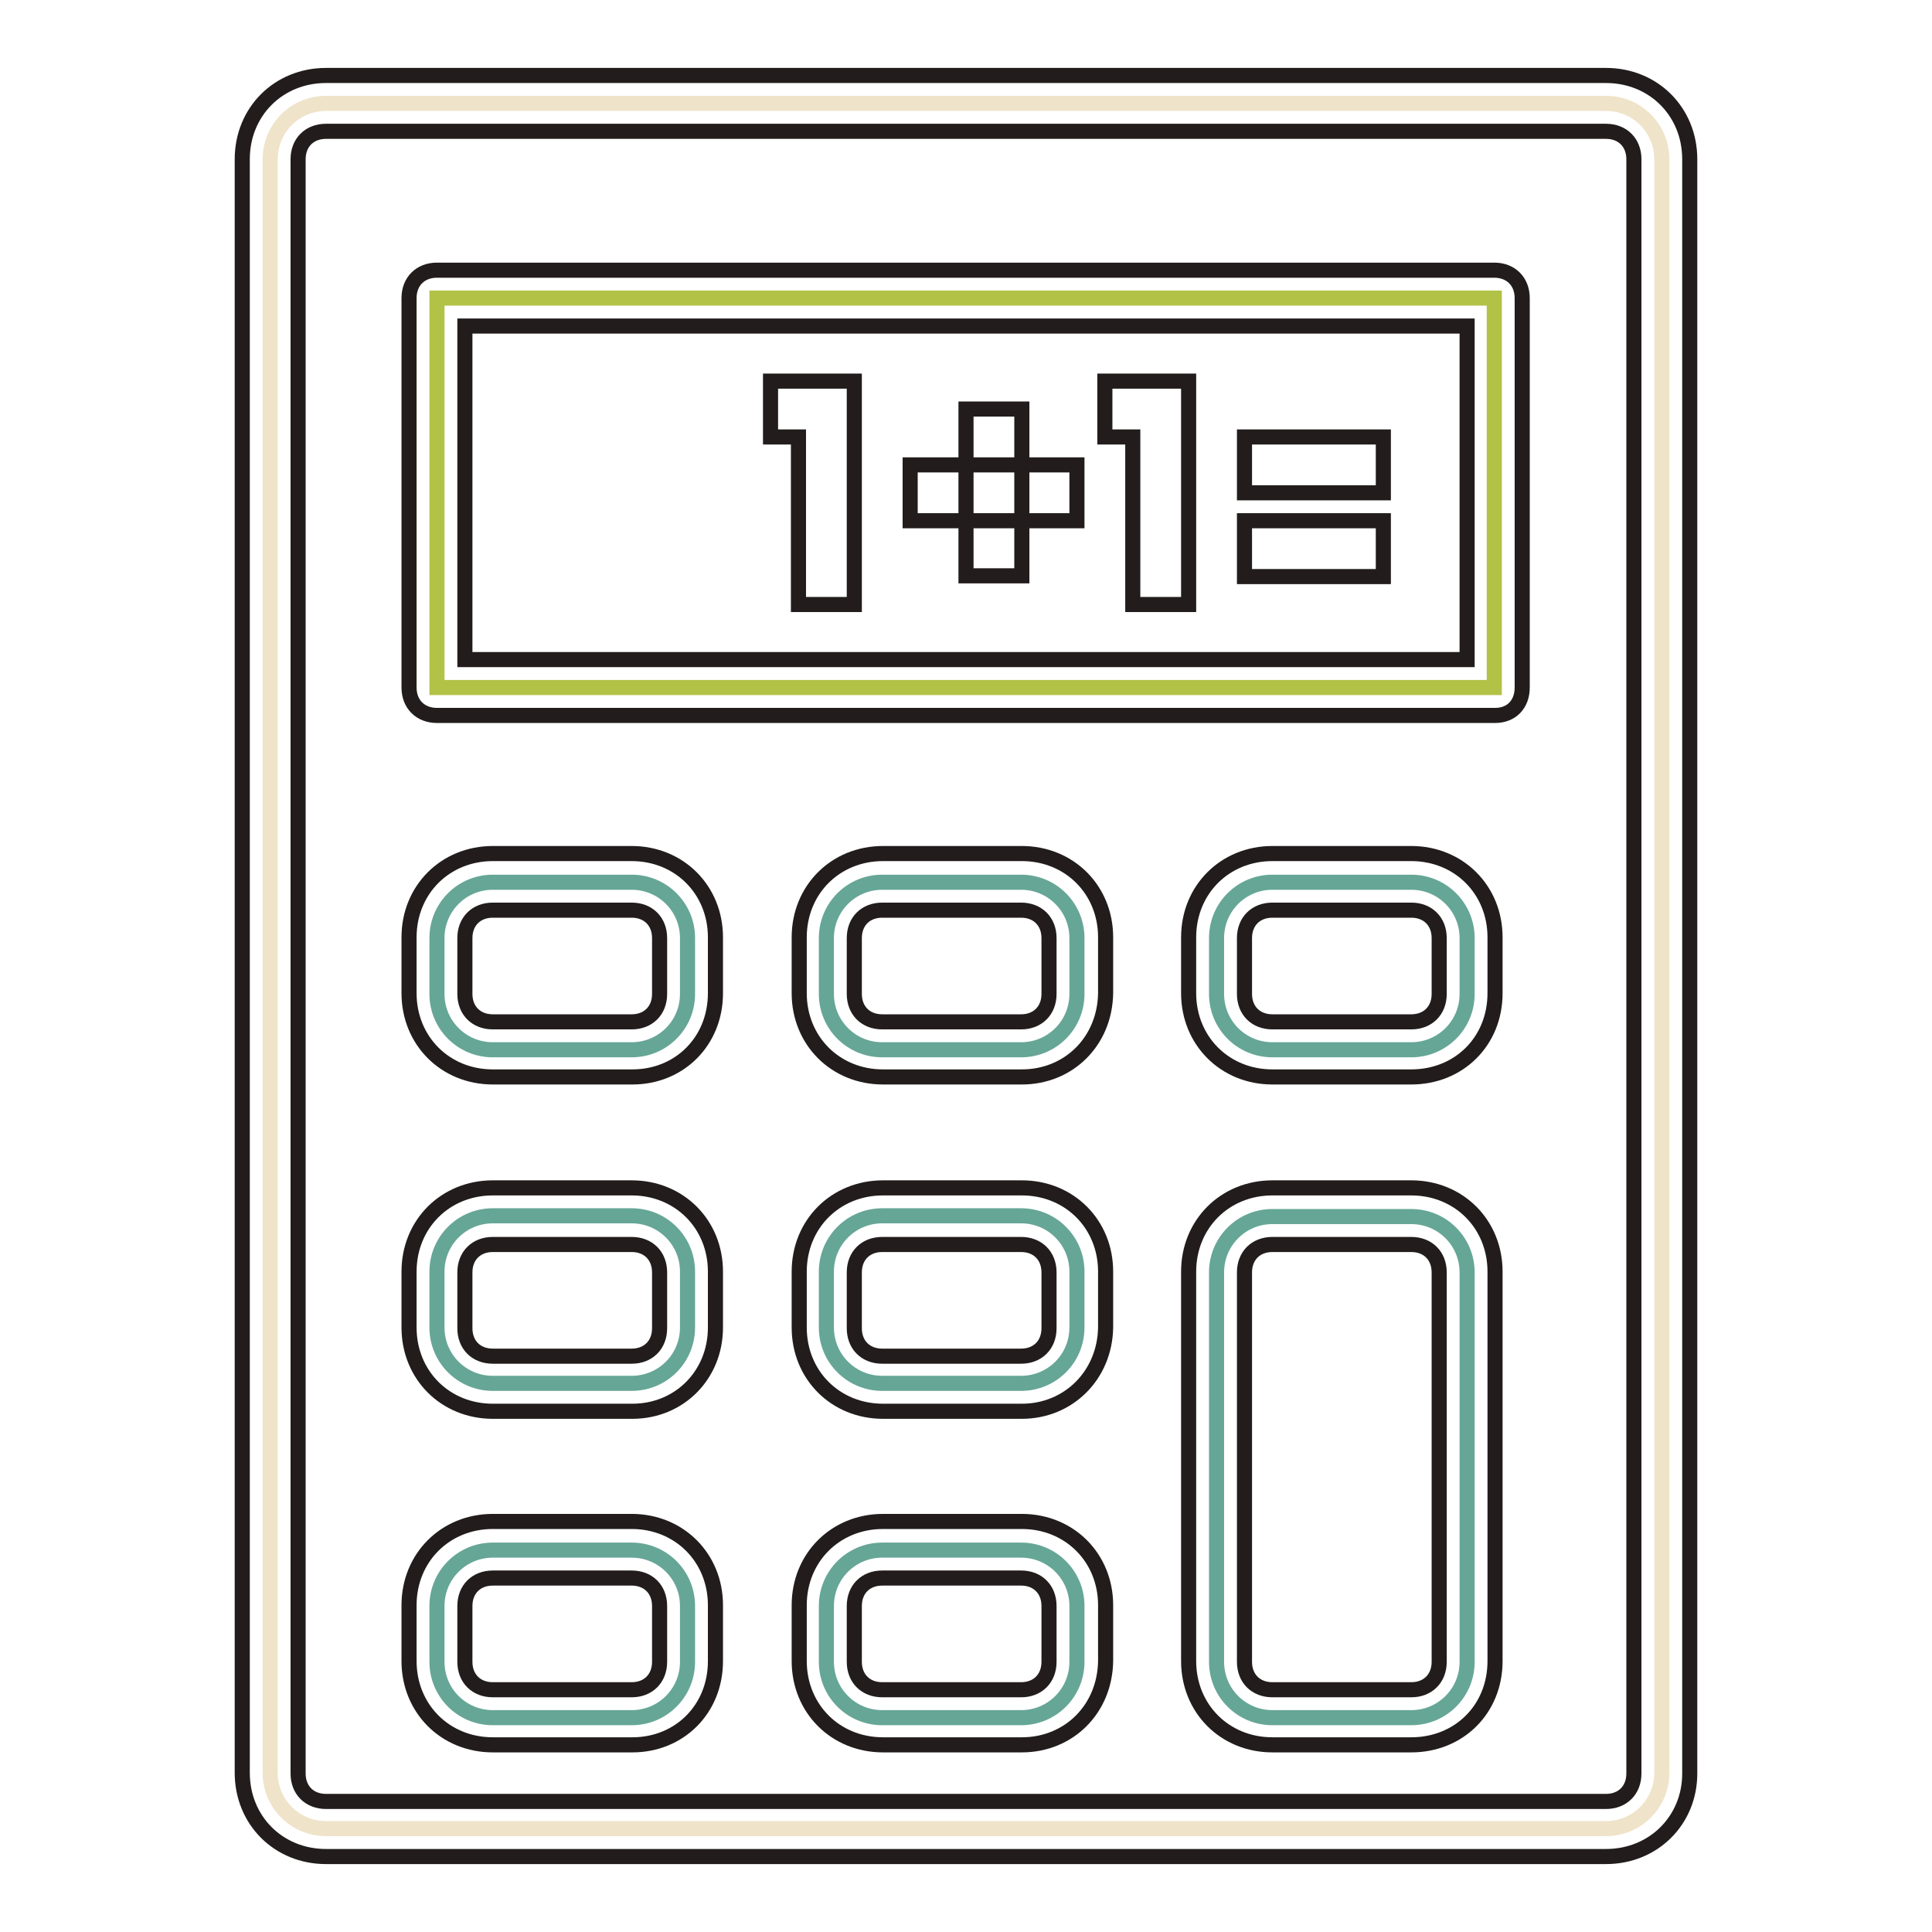
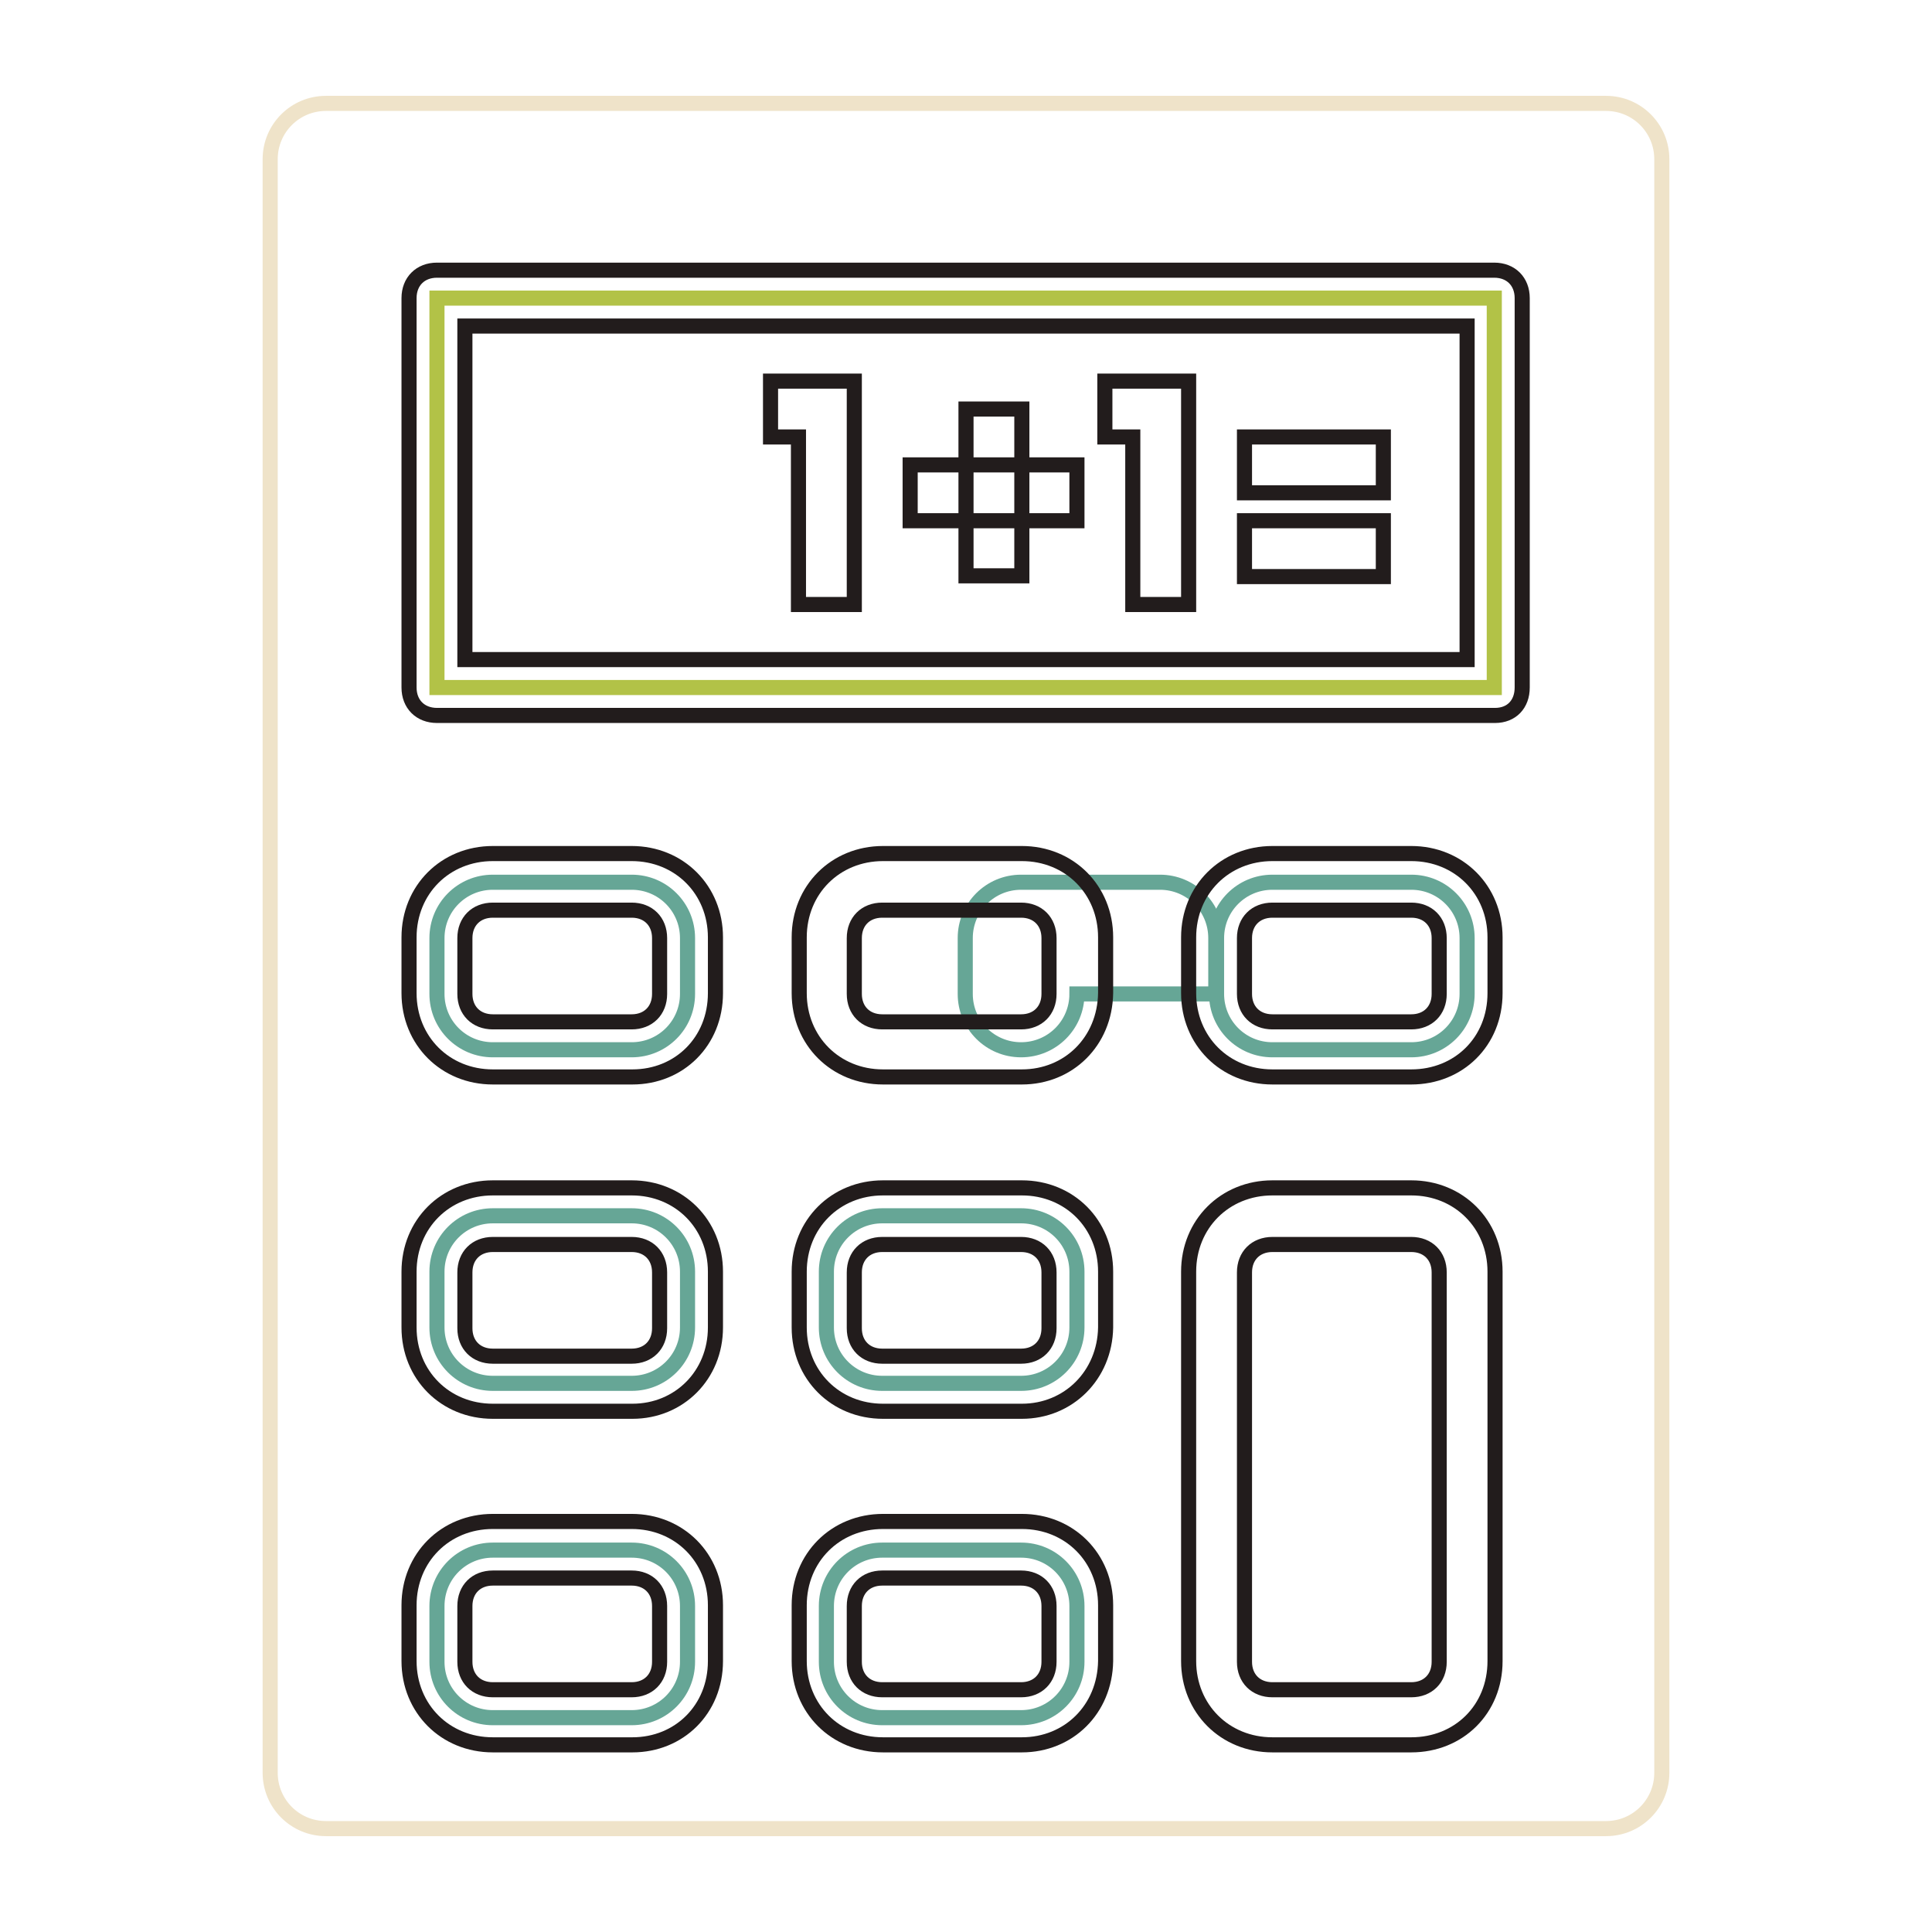
<svg xmlns="http://www.w3.org/2000/svg" version="1.1" x="0px" y="0px" viewBox="0 0 256 256" enable-background="new 0 0 256 256" xml:space="preserve">
  <g>
    <path stroke-width="2" fill-opacity="0" stroke="#efe3c9" d="M220.2,234.9c0,4.1-3.3,7.4-7.4,7.4H43.2c-4.1,0-7.4-3.3-7.4-7.4V21.1c0-4.1,3.3-7.4,7.4-7.4h169.6 c4.1,0,7.4,3.3,7.4,7.4V234.9L220.2,234.9z" />
-     <path stroke-width="2" fill-opacity="0" stroke="#221c1c" d="M212.8,246H43.2c-6.3,0-11.1-4.8-11.1-11.1V21.1c0-6.3,4.8-11.1,11.1-11.1h169.6c6.3,0,11.1,4.8,11.1,11.1 v213.9C223.9,241.2,219.1,246,212.8,246z M43.2,17.4c-2.2,0-3.7,1.5-3.7,3.7v213.9c0,2.2,1.5,3.7,3.7,3.7h169.6 c2.2,0,3.7-1.5,3.7-3.7V21.1c0-2.2-1.5-3.7-3.7-3.7H43.2z" />
    <path stroke-width="2" fill-opacity="0" stroke="#b2c247" d="M57.9,39.5h140.1v51.6H57.9V39.5z" />
    <path stroke-width="2" fill-opacity="0" stroke="#221c1c" d="M198.1,94.8H57.9c-2.2,0-3.7-1.5-3.7-3.7V39.5c0-2.2,1.5-3.7,3.7-3.7h140.1c2.2,0,3.7,1.5,3.7,3.7v51.6 C201.7,93.3,200.3,94.8,198.1,94.8z M61.6,87.4h132.8V43.2H61.6V87.4z" />
    <path stroke-width="2" fill-opacity="0" stroke="#66a696" d="M91.1,131.7c0,4.1-3.3,7.4-7.4,7.4H65.3c-4.1,0-7.4-3.3-7.4-7.4v-7.4c0-4.1,3.3-7.4,7.4-7.4h18.4 c4.1,0,7.4,3.3,7.4,7.4V131.7z" />
    <path stroke-width="2" fill-opacity="0" stroke="#221c1c" d="M83.8,142.7H65.3c-6.3,0-11.1-4.8-11.1-11.1v-7.4c0-6.3,4.8-11.1,11.1-11.1h18.4c6.3,0,11.1,4.8,11.1,11.1 v7.4C94.8,138,90,142.7,83.8,142.7z M65.3,120.6c-2.2,0-3.7,1.5-3.7,3.7v7.4c0,2.2,1.5,3.7,3.7,3.7h18.4c2.2,0,3.7-1.5,3.7-3.7 v-7.4c0-2.2-1.5-3.7-3.7-3.7H65.3L65.3,120.6z" />
-     <path stroke-width="2" fill-opacity="0" stroke="#66a696" d="M142.7,131.7c0,4.1-3.3,7.4-7.4,7.4h-18.4c-4.1,0-7.4-3.3-7.4-7.4v-7.4c0-4.1,3.3-7.4,7.4-7.4h18.4 c4.1,0,7.4,3.3,7.4,7.4V131.7z" />
+     <path stroke-width="2" fill-opacity="0" stroke="#66a696" d="M142.7,131.7c0,4.1-3.3,7.4-7.4,7.4c-4.1,0-7.4-3.3-7.4-7.4v-7.4c0-4.1,3.3-7.4,7.4-7.4h18.4 c4.1,0,7.4,3.3,7.4,7.4V131.7z" />
    <path stroke-width="2" fill-opacity="0" stroke="#221c1c" d="M135.4,142.7h-18.4c-6.3,0-11.1-4.8-11.1-11.1v-7.4c0-6.3,4.8-11.1,11.1-11.1h18.4 c6.3,0,11.1,4.8,11.1,11.1v7.4C146.4,138,141.6,142.7,135.4,142.7z M116.9,120.6c-2.2,0-3.7,1.5-3.7,3.7v7.4c0,2.2,1.5,3.7,3.7,3.7 h18.4c2.2,0,3.7-1.5,3.7-3.7v-7.4c0-2.2-1.5-3.7-3.7-3.7H116.9L116.9,120.6z" />
    <path stroke-width="2" fill-opacity="0" stroke="#66a696" d="M194.4,131.7c0,4.1-3.3,7.4-7.4,7.4h-18.4c-4.1,0-7.4-3.3-7.4-7.4v-7.4c0-4.1,3.3-7.4,7.4-7.4H187 c4.1,0,7.4,3.3,7.4,7.4V131.7z" />
    <path stroke-width="2" fill-opacity="0" stroke="#221c1c" d="M187,142.7h-18.4c-6.3,0-11.1-4.8-11.1-11.1v-7.4c0-6.3,4.8-11.1,11.1-11.1H187c6.3,0,11.1,4.8,11.1,11.1 v7.4C198.1,138,193.3,142.7,187,142.7z M168.6,120.6c-2.2,0-3.7,1.5-3.7,3.7v7.4c0,2.2,1.5,3.7,3.7,3.7H187c2.2,0,3.7-1.5,3.7-3.7 v-7.4c0-2.2-1.5-3.7-3.7-3.7H168.6L168.6,120.6z" />
    <path stroke-width="2" fill-opacity="0" stroke="#66a696" d="M91.1,175.9c0,4.1-3.3,7.4-7.4,7.4H65.3c-4.1,0-7.4-3.3-7.4-7.4v-7.4c0-4.1,3.3-7.4,7.4-7.4h18.4 c4.1,0,7.4,3.3,7.4,7.4V175.9z" />
    <path stroke-width="2" fill-opacity="0" stroke="#221c1c" d="M83.8,187H65.3c-6.3,0-11.1-4.8-11.1-11.1v-7.4c0-6.3,4.8-11.1,11.1-11.1h18.4c6.3,0,11.1,4.8,11.1,11.1 v7.4C94.8,182.2,90,187,83.8,187z M65.3,164.9c-2.2,0-3.7,1.5-3.7,3.7v7.4c0,2.2,1.5,3.7,3.7,3.7h18.4c2.2,0,3.7-1.5,3.7-3.7v-7.4 c0-2.2-1.5-3.7-3.7-3.7H65.3z" />
    <path stroke-width="2" fill-opacity="0" stroke="#66a696" d="M142.7,175.9c0,4.1-3.3,7.4-7.4,7.4h-18.4c-4.1,0-7.4-3.3-7.4-7.4v-7.4c0-4.1,3.3-7.4,7.4-7.4h18.4 c4.1,0,7.4,3.3,7.4,7.4V175.9z" />
    <path stroke-width="2" fill-opacity="0" stroke="#221c1c" d="M135.4,187h-18.4c-6.3,0-11.1-4.8-11.1-11.1v-7.4c0-6.3,4.8-11.1,11.1-11.1h18.4c6.3,0,11.1,4.8,11.1,11.1 v7.4C146.4,182.2,141.6,187,135.4,187z M116.9,164.9c-2.2,0-3.7,1.5-3.7,3.7v7.4c0,2.2,1.5,3.7,3.7,3.7h18.4c2.2,0,3.7-1.5,3.7-3.7 v-7.4c0-2.2-1.5-3.7-3.7-3.7H116.9z" />
-     <path stroke-width="2" fill-opacity="0" stroke="#66a696" d="M194.4,220.2c0,4.1-3.3,7.4-7.4,7.4h-18.4c-4.1,0-7.4-3.3-7.4-7.4v-51.6c0-4.1,3.3-7.4,7.4-7.4H187 c4.1,0,7.4,3.3,7.4,7.4V220.2z" />
    <path stroke-width="2" fill-opacity="0" stroke="#221c1c" d="M187,231.2h-18.4c-6.3,0-11.1-4.8-11.1-11.1v-51.6c0-6.3,4.8-11.1,11.1-11.1H187c6.3,0,11.1,4.8,11.1,11.1 v51.6C198.1,226.5,193.3,231.2,187,231.2L187,231.2z M168.6,164.9c-2.2,0-3.7,1.5-3.7,3.7v51.6c0,2.2,1.5,3.7,3.7,3.7H187 c2.2,0,3.7-1.5,3.7-3.7v-51.6c0-2.2-1.5-3.7-3.7-3.7H168.6z" />
    <path stroke-width="2" fill-opacity="0" stroke="#66a696" d="M91.1,220.2c0,4.1-3.3,7.4-7.4,7.4H65.3c-4.1,0-7.4-3.3-7.4-7.4v-7.4c0-4.1,3.3-7.4,7.4-7.4h18.4 c4.1,0,7.4,3.3,7.4,7.4V220.2z" />
    <path stroke-width="2" fill-opacity="0" stroke="#221c1c" d="M83.8,231.2H65.3c-6.3,0-11.1-4.8-11.1-11.1v-7.4c0-6.3,4.8-11.1,11.1-11.1h18.4c6.3,0,11.1,4.8,11.1,11.1 v7.4C94.8,226.5,90,231.2,83.8,231.2z M65.3,209.1c-2.2,0-3.7,1.5-3.7,3.7v7.4c0,2.2,1.5,3.7,3.7,3.7h18.4c2.2,0,3.7-1.5,3.7-3.7 v-7.4c0-2.2-1.5-3.7-3.7-3.7H65.3z" />
    <path stroke-width="2" fill-opacity="0" stroke="#66a696" d="M142.7,220.2c0,4.1-3.3,7.4-7.4,7.4h-18.4c-4.1,0-7.4-3.3-7.4-7.4v-7.4c0-4.1,3.3-7.4,7.4-7.4h18.4 c4.1,0,7.4,3.3,7.4,7.4V220.2z" />
    <path stroke-width="2" fill-opacity="0" stroke="#221c1c" d="M135.4,231.2h-18.4c-6.3,0-11.1-4.8-11.1-11.1v-7.4c0-6.3,4.8-11.1,11.1-11.1h18.4 c6.3,0,11.1,4.8,11.1,11.1v7.4C146.4,226.5,141.6,231.2,135.4,231.2z M116.9,209.1c-2.2,0-3.7,1.5-3.7,3.7v7.4 c0,2.2,1.5,3.7,3.7,3.7h18.4c2.2,0,3.7-1.5,3.7-3.7v-7.4c0-2.2-1.5-3.7-3.7-3.7H116.9z" />
    <path stroke-width="2" fill-opacity="0" stroke="#221c1c" d="M113.2,80.1h-7.4V57.9h-3.7v-7.4h11.1V80.1z" />
    <path stroke-width="2" fill-opacity="0" stroke="#221c1c" d="M157.5,80.1h-7.4V57.9h-3.7v-7.4h11.1V80.1z" />
    <path stroke-width="2" fill-opacity="0" stroke="#221c1c" d="M128,54.2h7.4v22.1H128V54.2z" />
    <path stroke-width="2" fill-opacity="0" stroke="#221c1c" d="M120.6,61.6h22.1V69h-22.1V61.6z" />
    <path stroke-width="2" fill-opacity="0" stroke="#221c1c" d="M164.9,57.9h18.4v7.4h-18.4V57.9z" />
    <path stroke-width="2" fill-opacity="0" stroke="#221c1c" d="M164.9,69h18.4v7.4h-18.4V69z" />
  </g>
</svg>